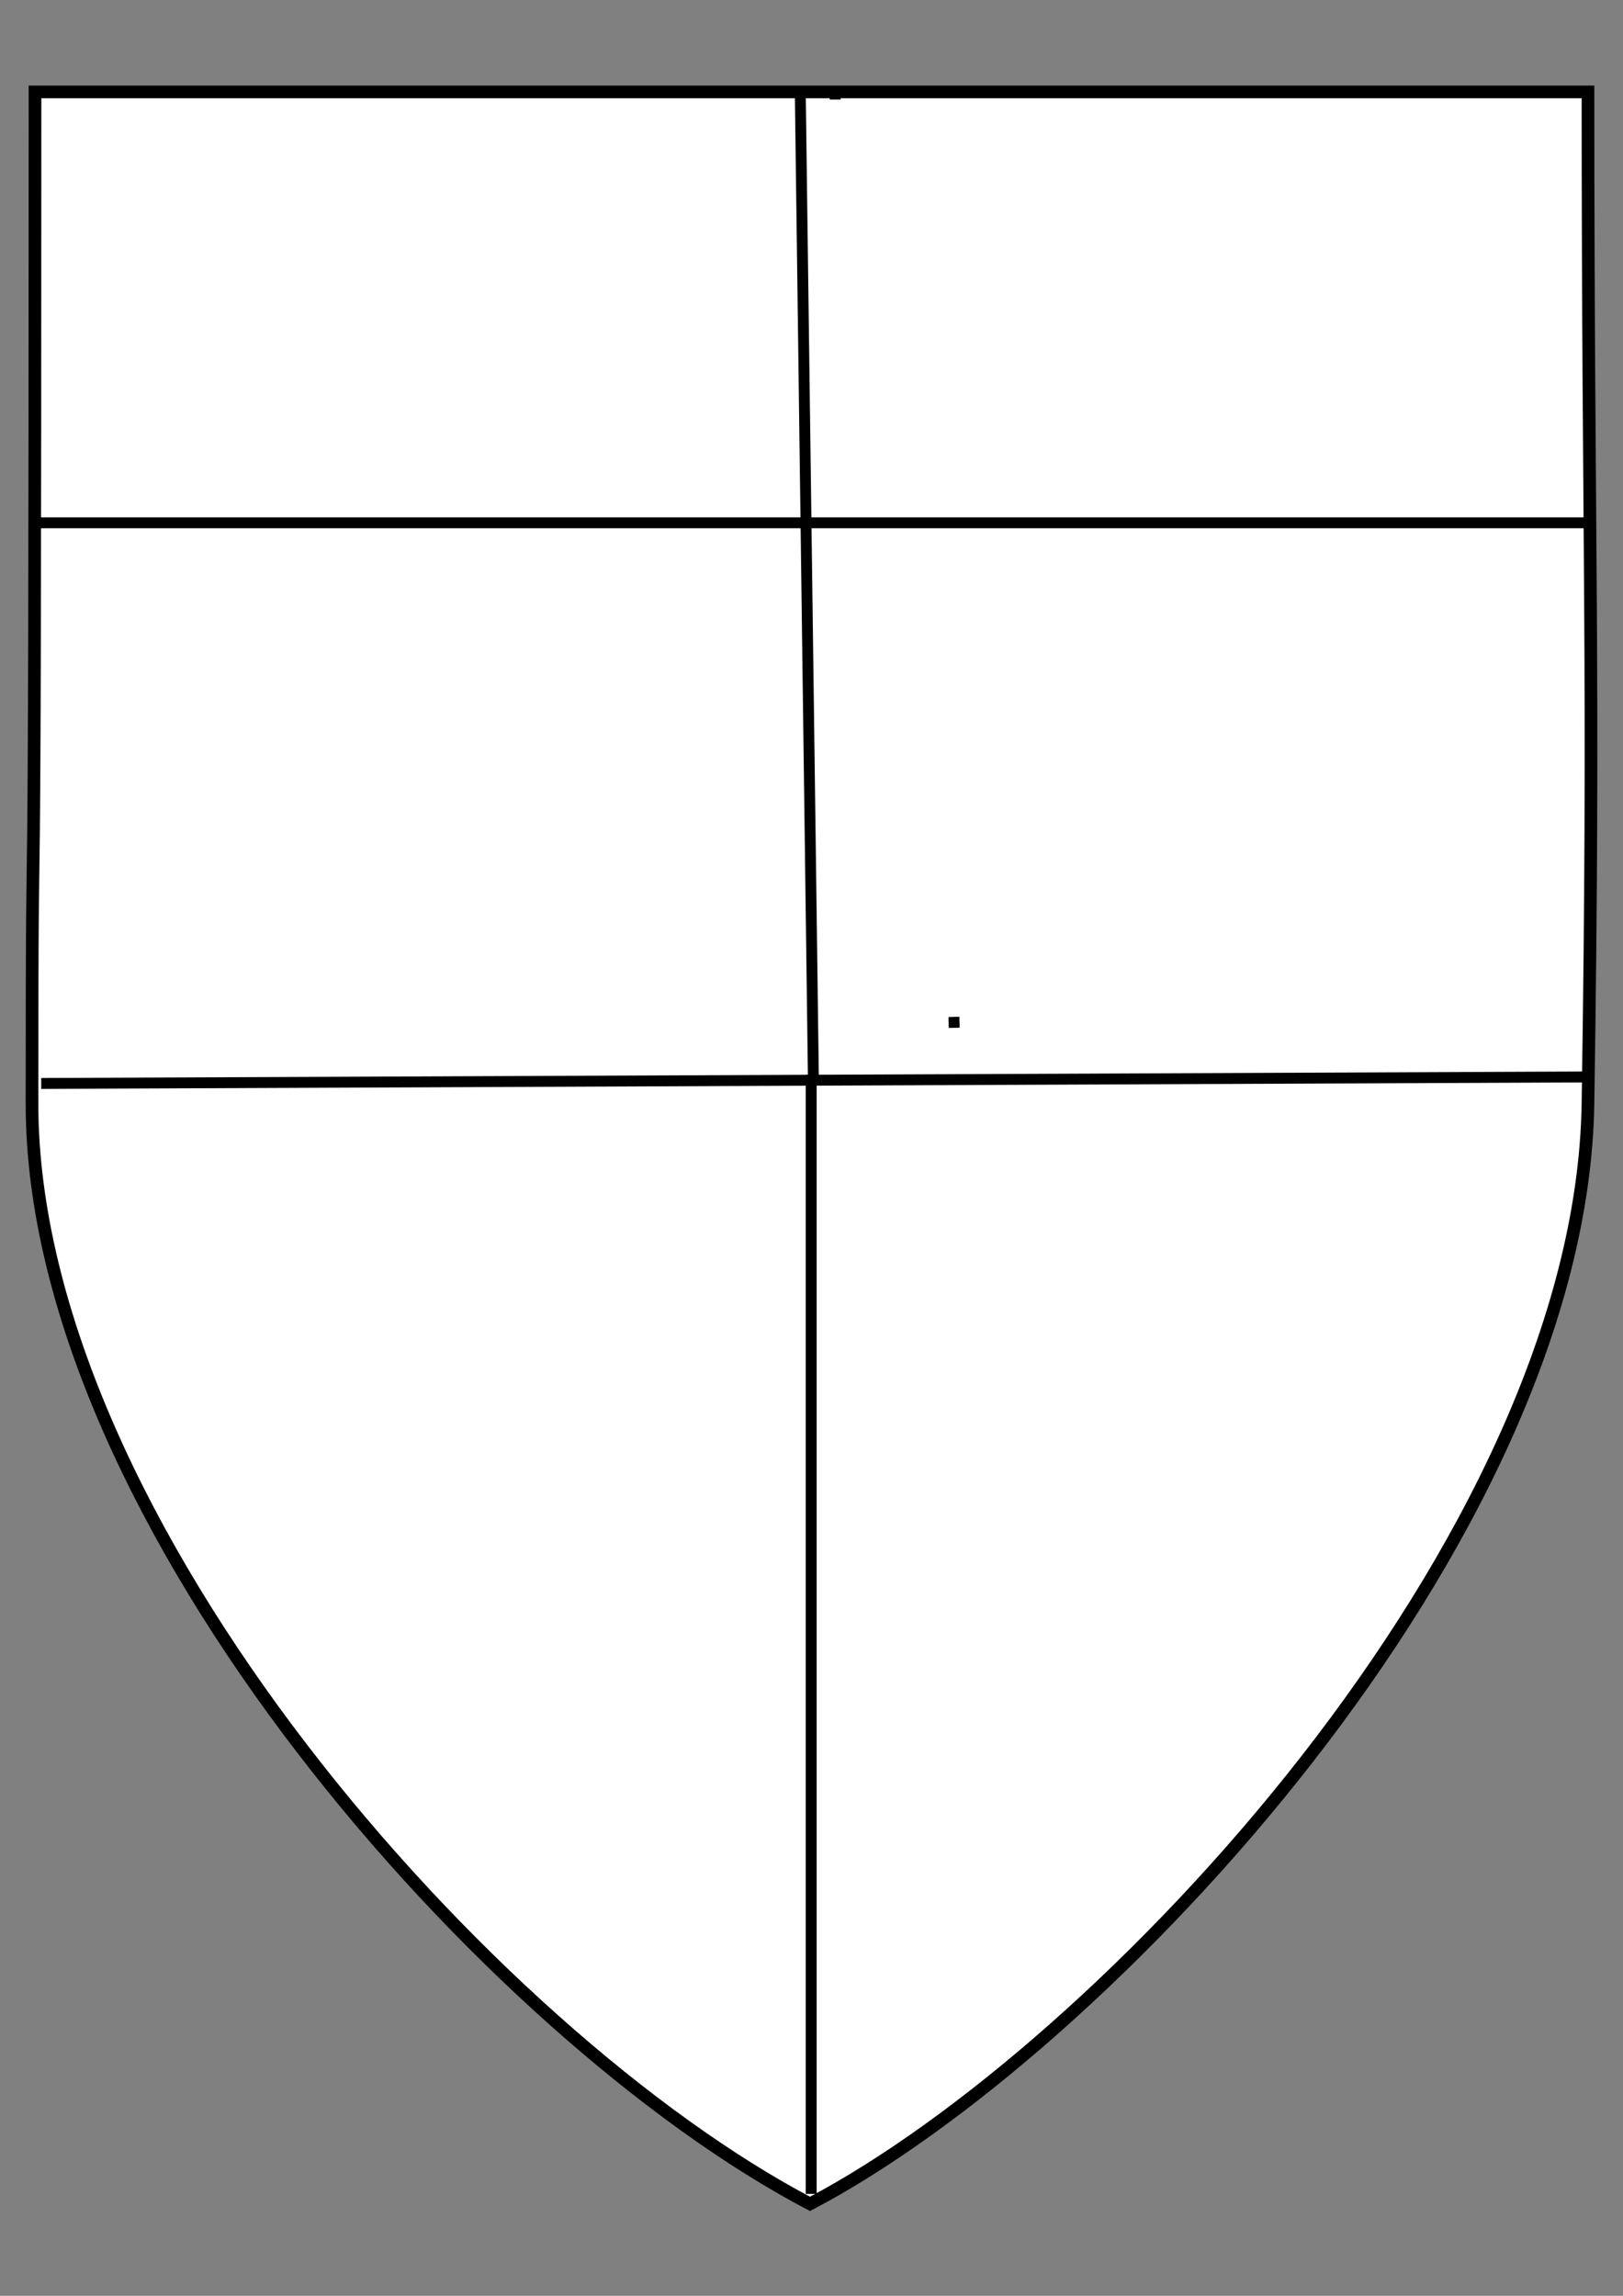
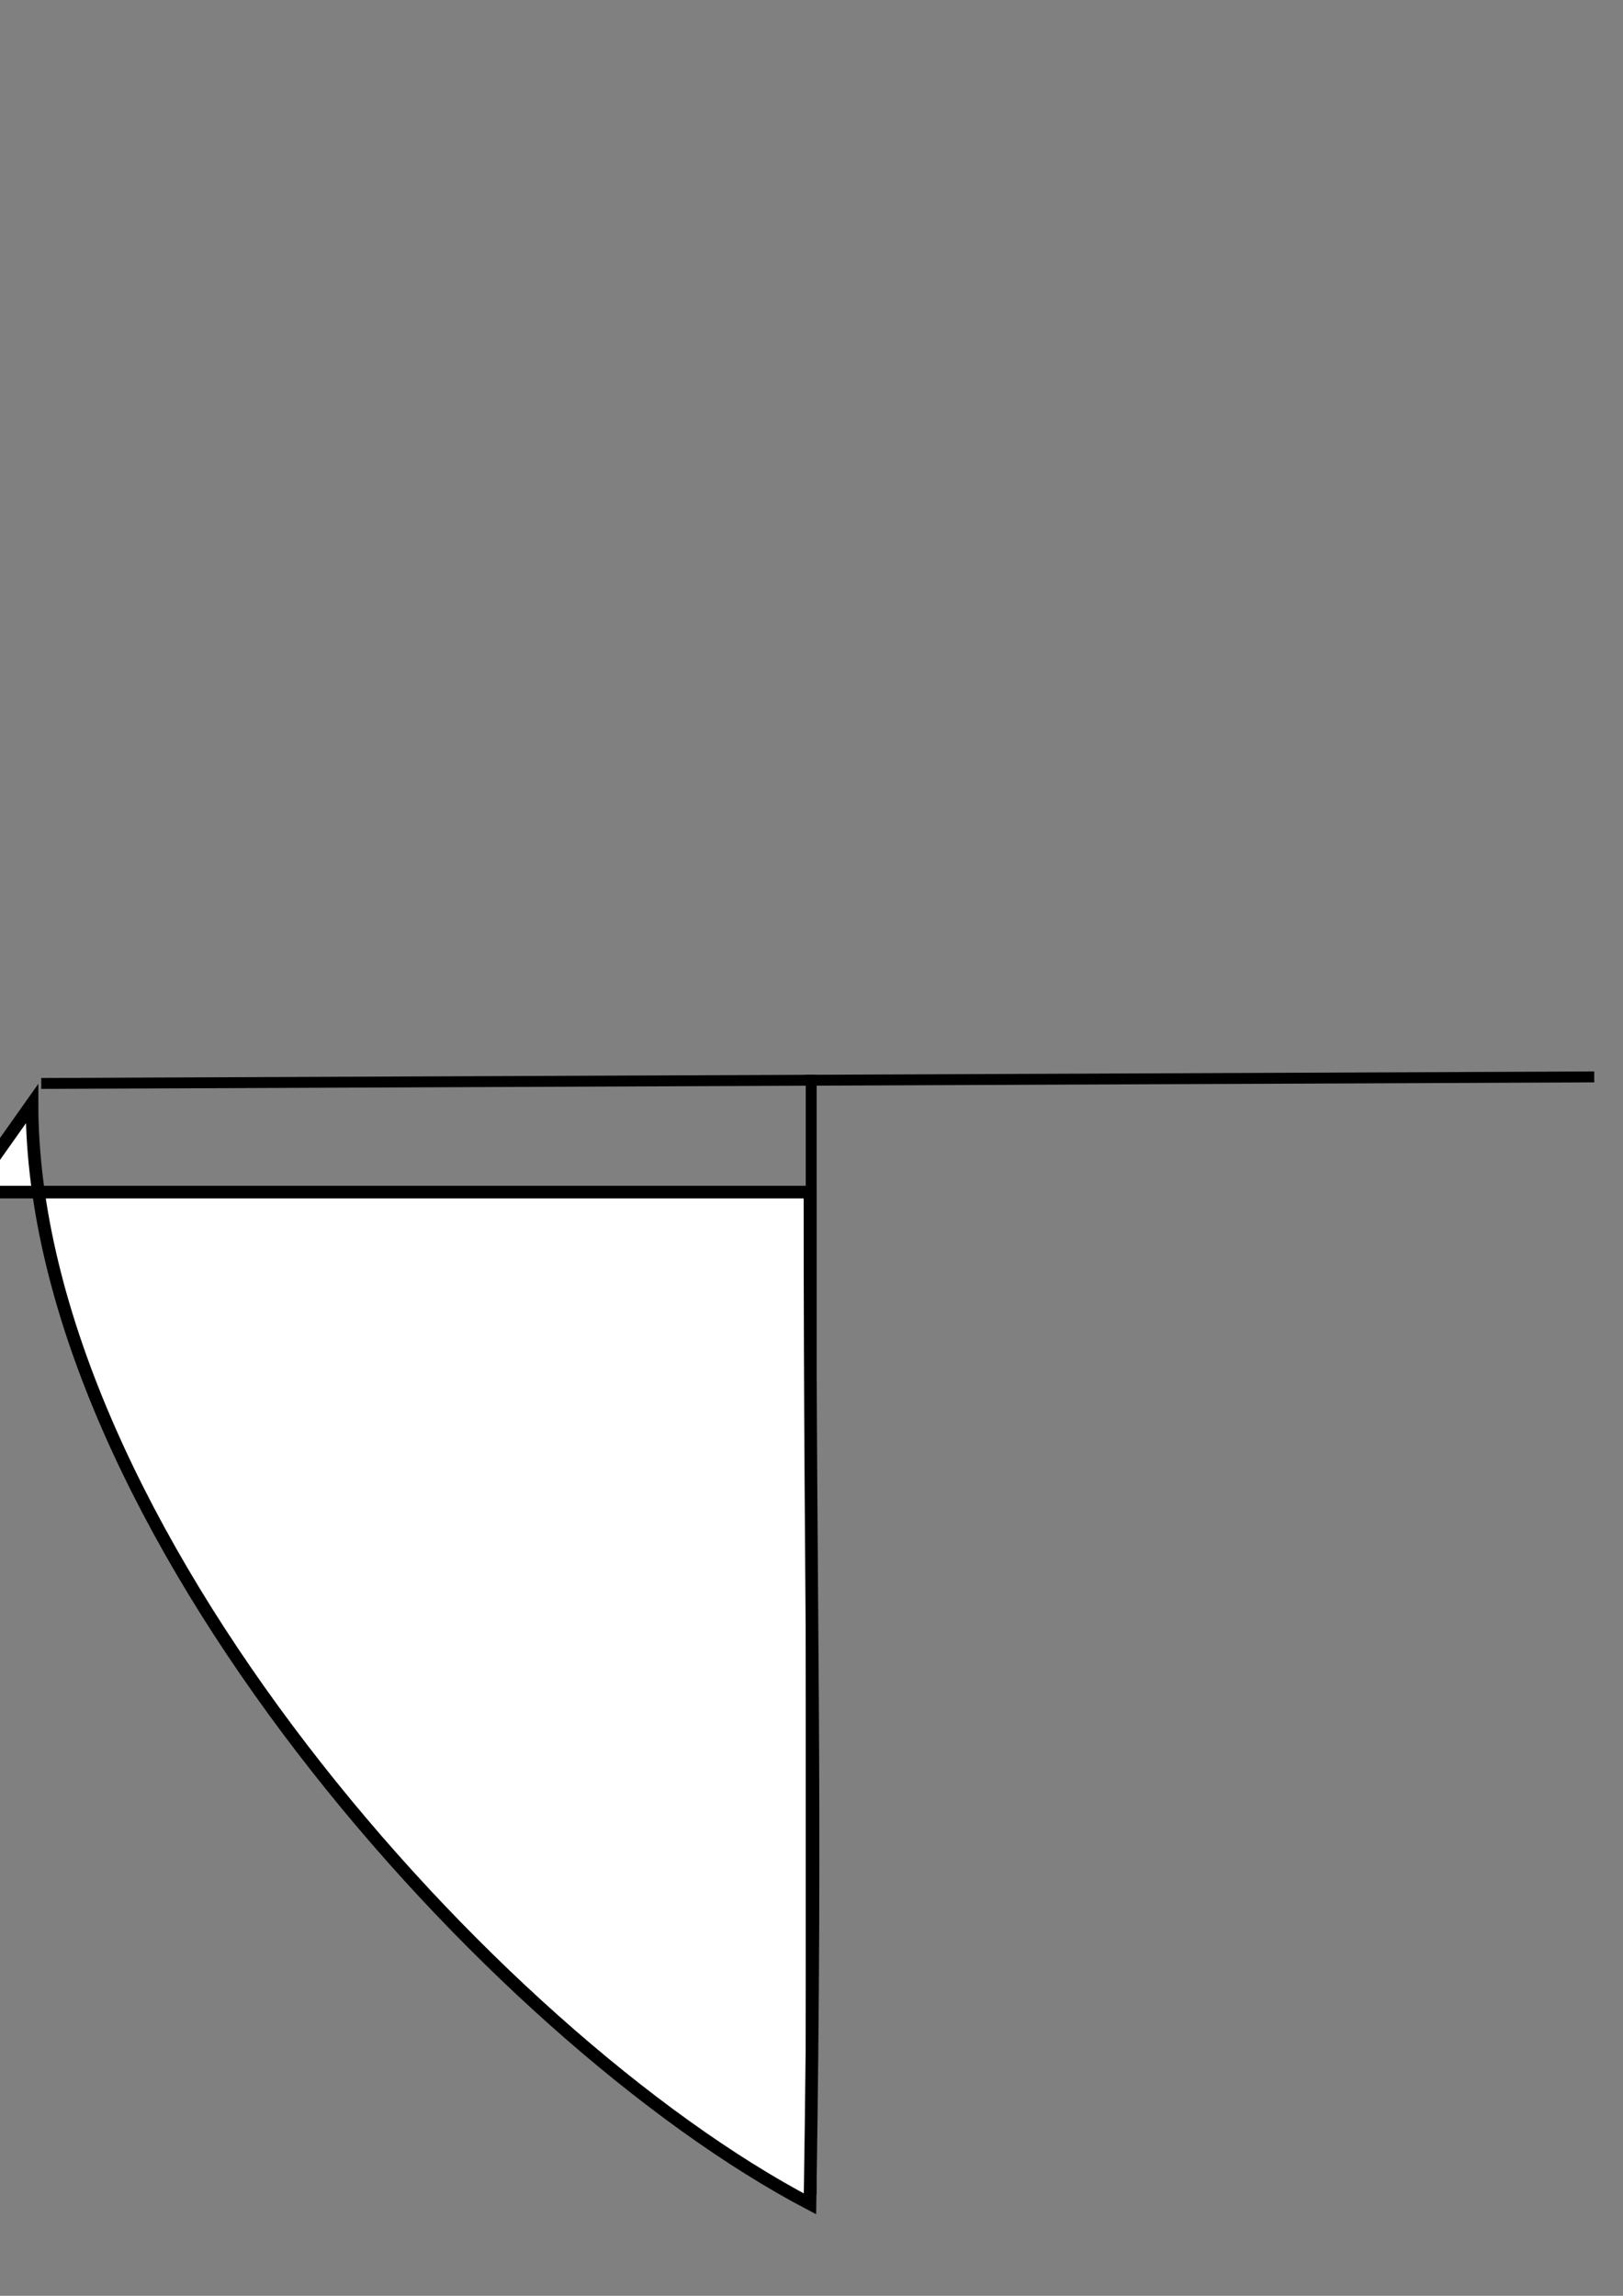
<svg xmlns="http://www.w3.org/2000/svg" width="744.094" height="1052.362">
  <rect width="100%" height="100%" fill="#808080" stroke="none" />
  <title>Plain Shield w dividers</title>
  <g>
    <title>Layer 1</title>
    <g id="layer1">
-       <path fill="white" fill-rule="evenodd" stroke="black" stroke-width="5.806" stroke-miterlimit="4" id="path2778" d="m14.673,505.916c0,191.876 210.812,427.7 356.68,504.307c134.984,-70.891 353.552,-304.221 356.68,-504.307c3.128,-200.086 0,-252.343 0,-463.777c-189.916,0 -451.975,0 -711.986,0c0,481.357 -1.373,271.901 -1.373,463.777z" />
+       <path fill="white" fill-rule="evenodd" stroke="black" stroke-width="5.806" stroke-miterlimit="4" id="path2778" d="m14.673,505.916c0,191.876 210.812,427.7 356.68,504.307c3.128,-200.086 0,-252.343 0,-463.777c-189.916,0 -451.975,0 -711.986,0c0,481.357 -1.373,271.901 -1.373,463.777z" />
    </g>
-     <line id="svg_2" y2="239.638" x2="730.906" y1="239.638" x1="15.906" stroke-width="5" stroke="#000000" fill="none" />
    <line id="svg_3" y2="493.638" x2="730.906" y1="496.638" x1="18.906" stroke-width="5" stroke="#000000" fill="none" />
-     <line transform="rotate(-1.364 437.406 468.638)" id="svg_4" y2="468.638" x2="439.906" y1="468.638" x1="434.906" stroke-width="5" stroke="#000000" fill="none" />
-     <line id="svg_5" y2="45.638" x2="382.906" y1="43.638" x1="382.906" stroke-linecap="null" stroke-linejoin="null" stroke-dasharray="null" stroke-width="5" stroke="#000000" fill="none" />
-     <line id="svg_6" y2="493.638" x2="372.906" y1="42.638" x1="366.906" stroke-linecap="null" stroke-linejoin="null" stroke-dasharray="null" stroke-width="5" stroke="#000000" fill="none" />
    <line id="svg_7" y2="1005.638" x2="371.906" y1="492.638" x1="371.906" stroke-linecap="null" stroke-linejoin="null" stroke-dasharray="null" stroke-width="5" stroke="#000000" fill="none" />
  </g>
</svg>